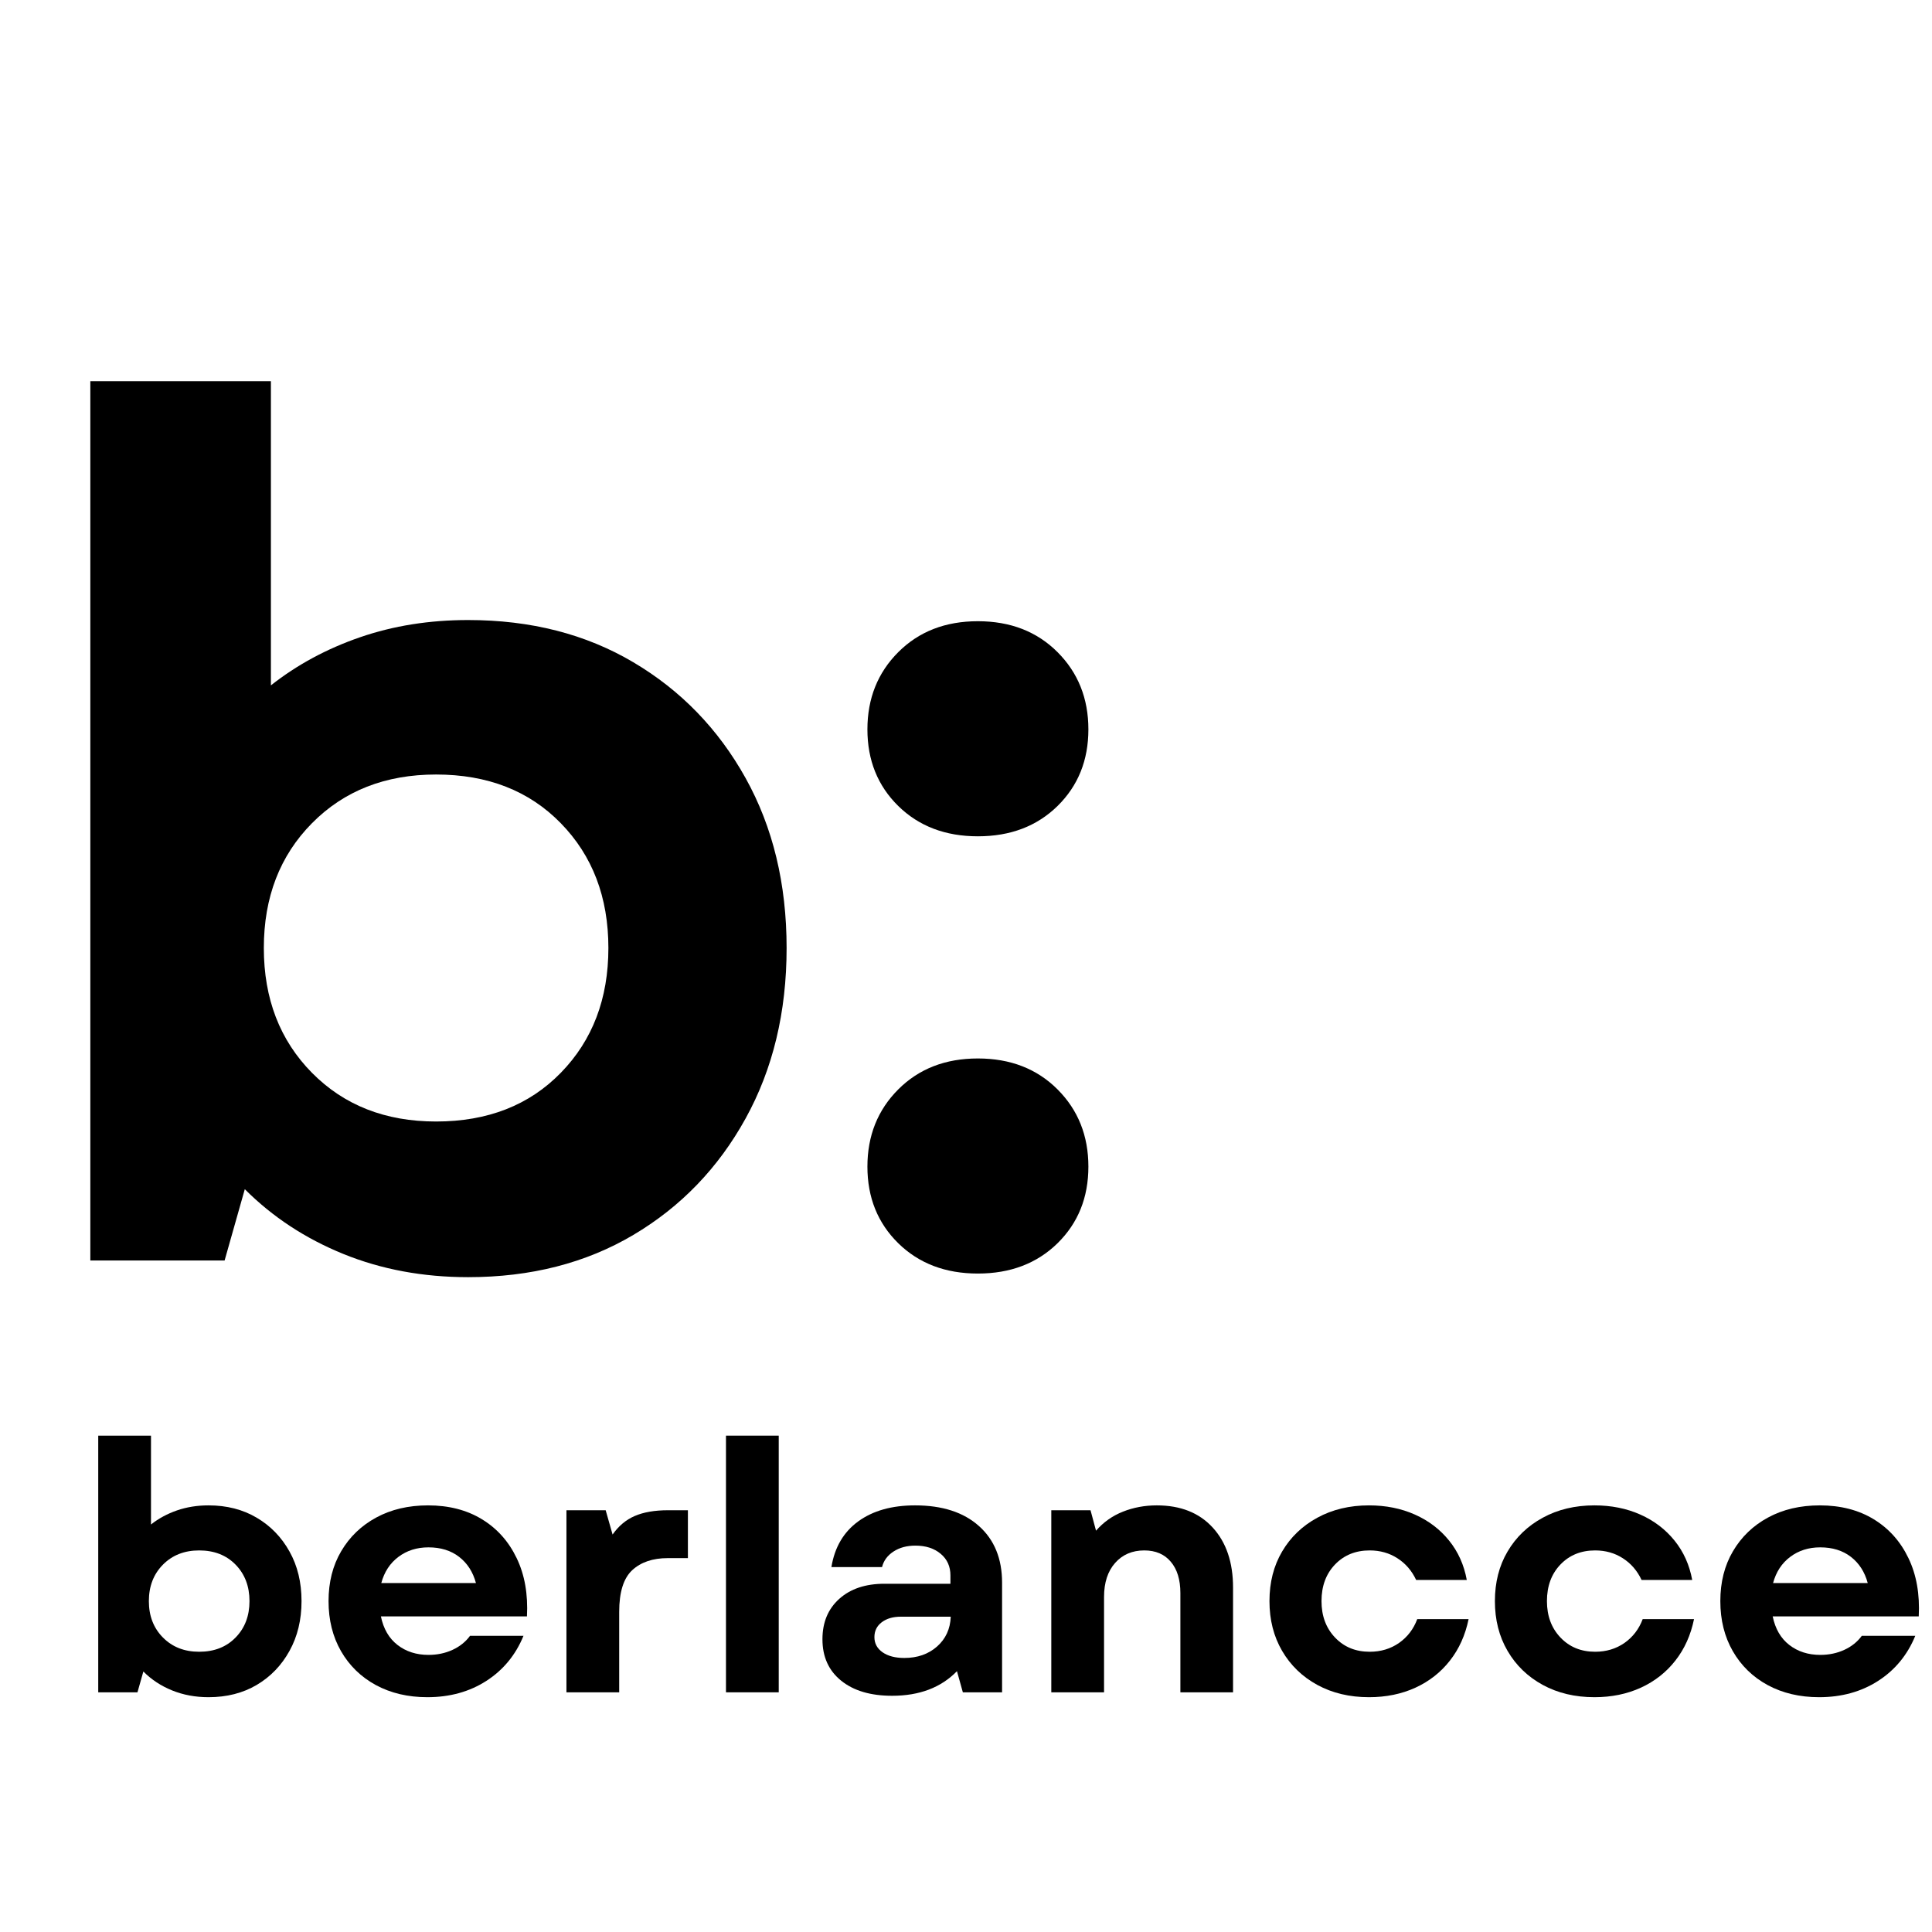
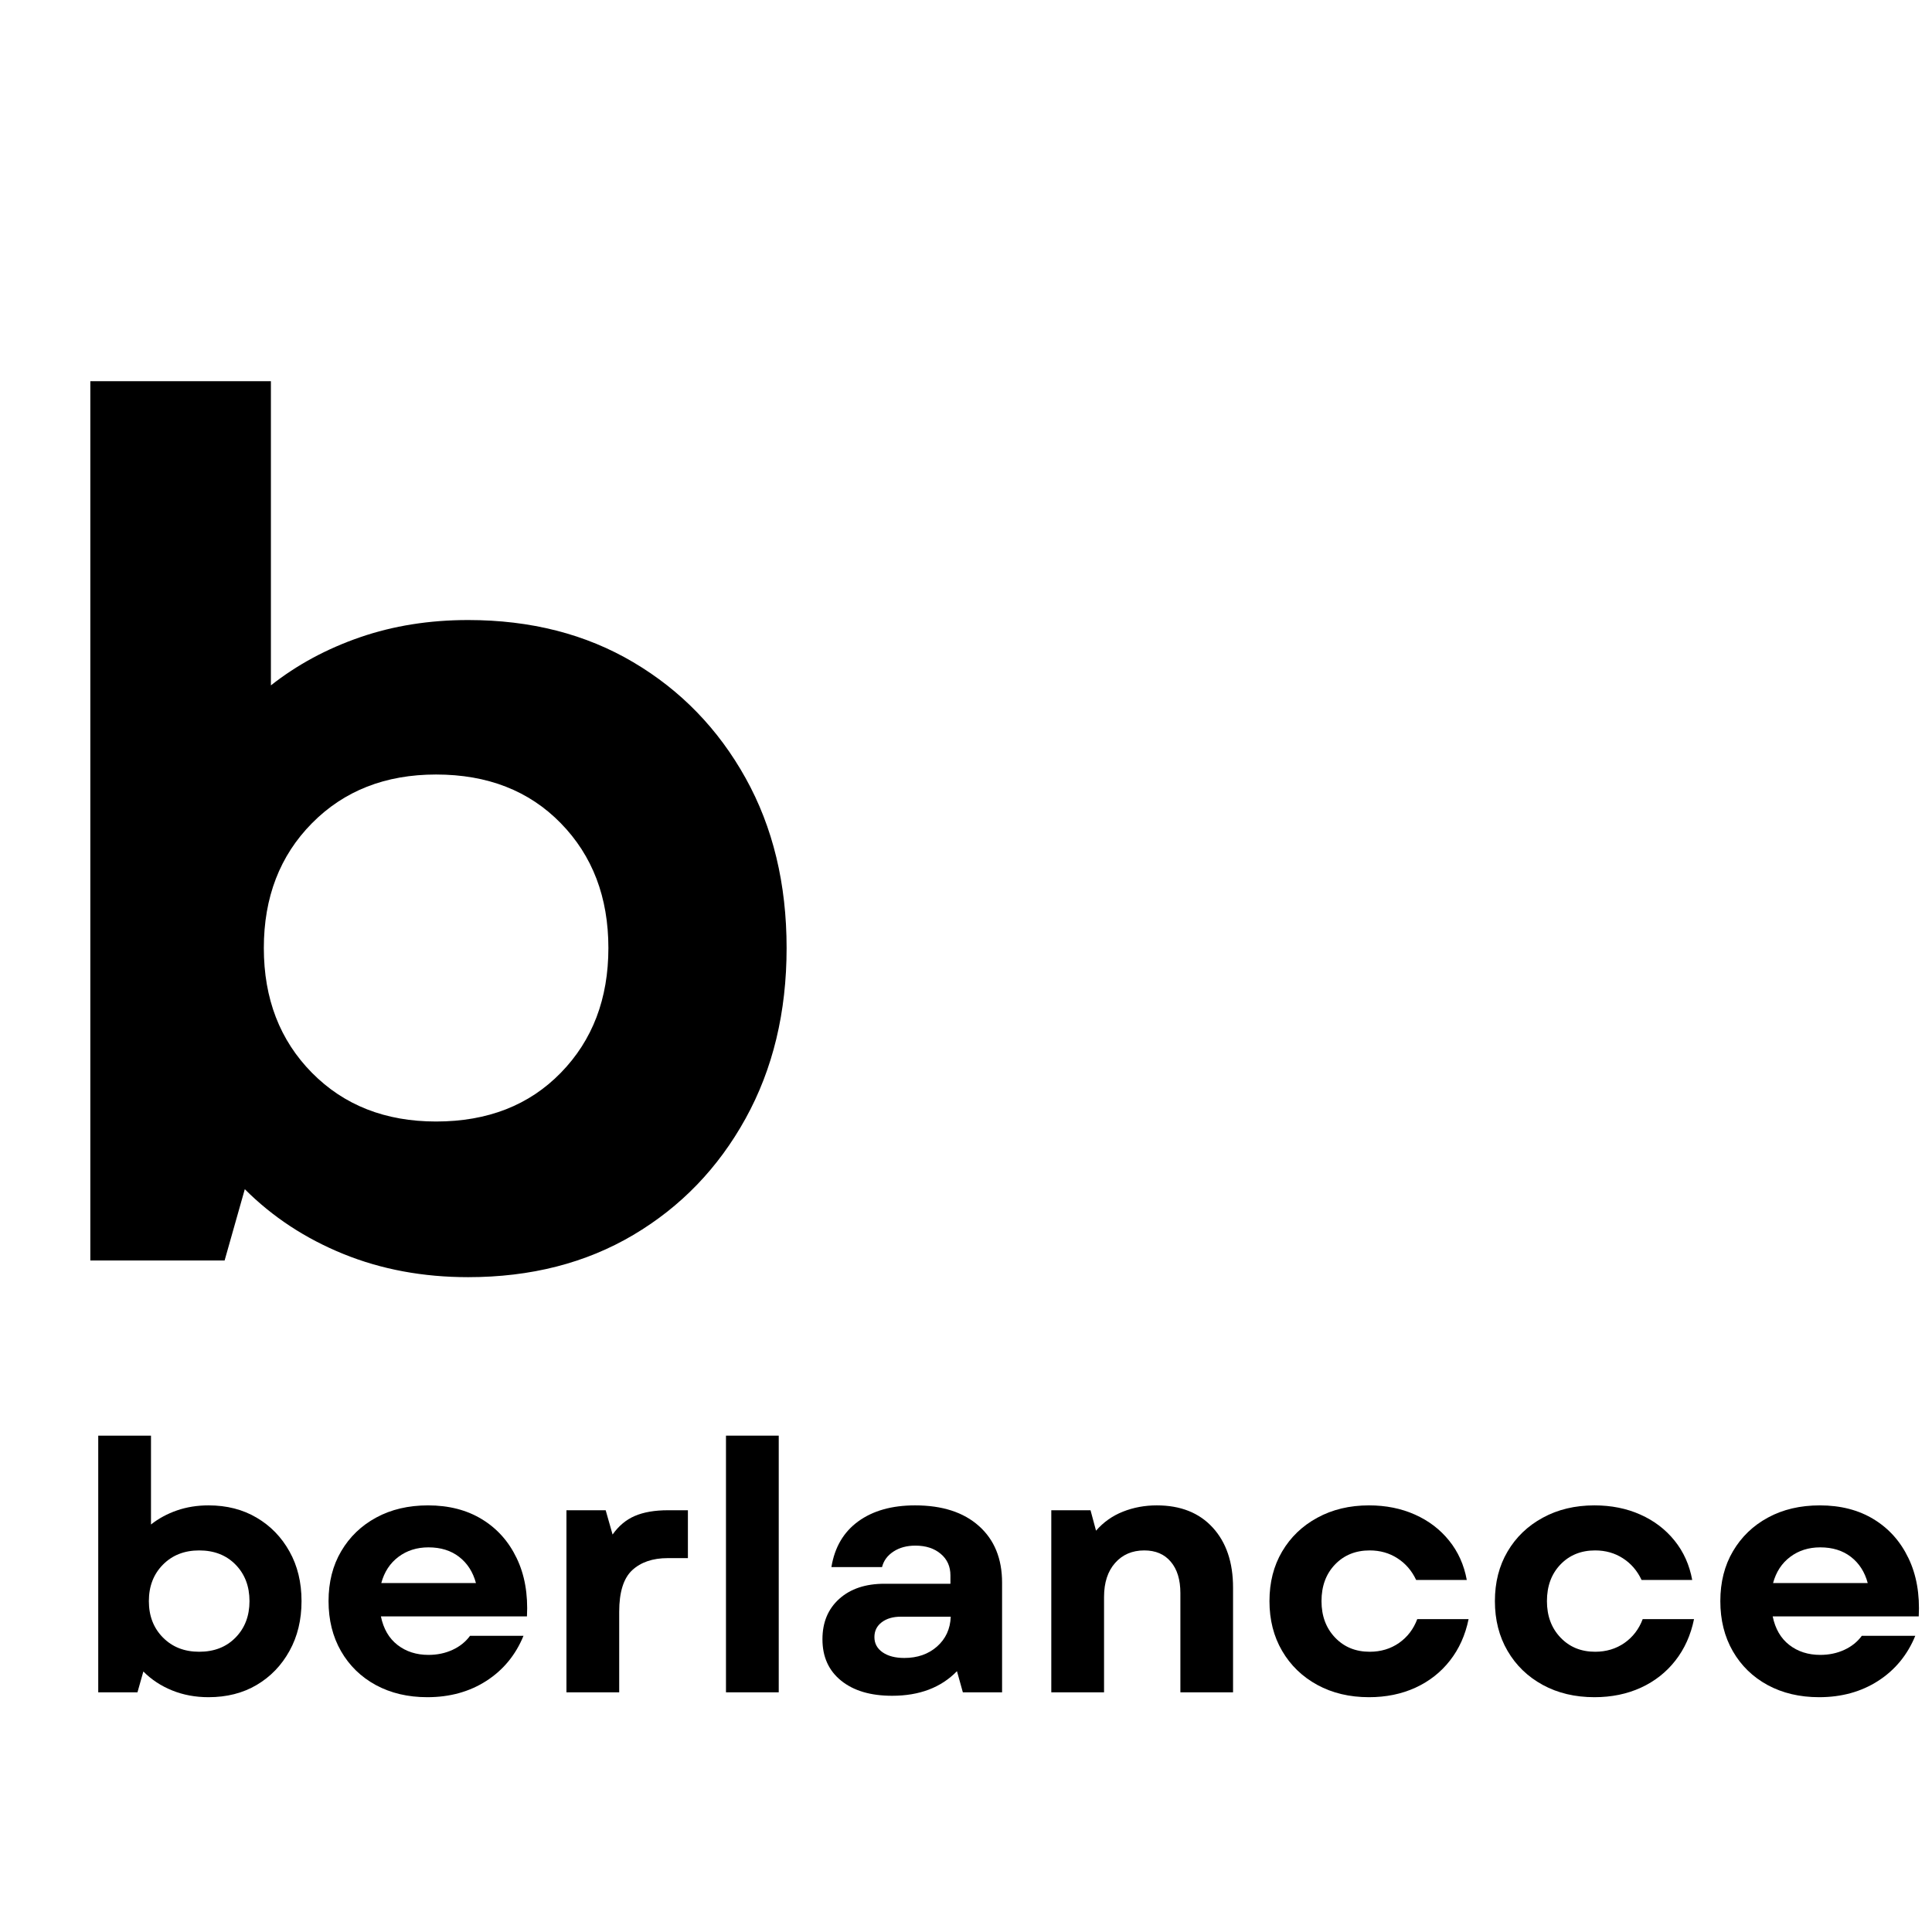
<svg xmlns="http://www.w3.org/2000/svg" version="1.0" preserveAspectRatio="xMidYMid meet" height="512" viewBox="0 0 384 384" zoomAndPan="magnify" width="512">
  <defs>
    <g />
    <clipPath id="5835328e26">
      <rect height="342" y="0" width="228" x="0" />
    </clipPath>
    <clipPath id="3f6107d84c">
      <rect height="101" y="0" width="370" x="0" />
    </clipPath>
  </defs>
  <g>
    <g clip-path="url(#5835328e26)">
      <g fill-opacity="1" fill="#000000">
        <g transform="translate(0, 250.534)">
          <g>
            <path d="M 93.047 3.312 C 84.078 3.312 75.812 1.773 68.25 -1.297 C 60.695 -4.367 54.164 -8.66 48.656 -14.172 L 44.641 0 L 17.953 0 L 17.953 -174.766 L 53.844 -174.766 L 53.844 -114.312 C 59.039 -118.406 64.945 -121.594 71.562 -123.875 C 78.176 -126.156 85.336 -127.297 93.047 -127.297 C 105.484 -127.297 116.426 -124.5 125.875 -118.906 C 135.32 -113.32 142.758 -105.648 148.188 -95.891 C 153.625 -86.129 156.344 -74.867 156.344 -62.109 C 156.344 -49.359 153.625 -38.062 148.188 -28.219 C 142.758 -18.383 135.32 -10.672 125.875 -5.078 C 116.426 0.516 105.484 3.312 93.047 3.312 Z M 52.438 -62.109 C 52.438 -52.035 55.625 -43.77 62 -37.312 C 68.375 -30.852 76.598 -27.625 86.672 -27.625 C 96.91 -27.625 105.176 -30.852 111.469 -37.312 C 117.77 -43.77 120.922 -52.035 120.922 -62.109 C 120.922 -72.191 117.77 -80.457 111.469 -86.906 C 105.176 -93.363 96.91 -96.594 86.672 -96.594 C 76.598 -96.594 68.375 -93.363 62 -86.906 C 55.625 -80.457 52.438 -72.191 52.438 -62.109 Z M 52.438 -62.109" />
          </g>
        </g>
      </g>
      <g fill-opacity="1" fill="#000000">
        <g transform="translate(162.717, 250.534)">
          <g>
-             <path d="M 31.641 2.594 C 25.191 2.594 19.922 0.586 15.828 -3.422 C 11.734 -7.441 9.688 -12.52 9.688 -18.656 C 9.688 -24.801 11.734 -29.922 15.828 -34.016 C 19.922 -38.109 25.191 -40.156 31.641 -40.156 C 38.098 -40.156 43.375 -38.109 47.469 -34.016 C 51.562 -29.922 53.609 -24.801 53.609 -18.656 C 53.609 -12.52 51.562 -7.441 47.469 -3.422 C 43.375 0.586 38.098 2.594 31.641 2.594 Z M 9.688 -105.562 C 9.688 -111.707 11.734 -116.828 15.828 -120.922 C 19.922 -125.016 25.191 -127.062 31.641 -127.062 C 38.098 -127.062 43.375 -125.016 47.469 -120.922 C 51.562 -116.828 53.609 -111.707 53.609 -105.562 C 53.609 -99.426 51.562 -94.348 47.469 -90.328 C 43.375 -86.316 38.098 -84.312 31.641 -84.312 C 25.191 -84.312 19.922 -86.316 15.828 -90.328 C 11.734 -94.348 9.688 -99.426 9.688 -105.562 Z M 9.688 -105.562" />
-           </g>
+             </g>
        </g>
      </g>
    </g>
  </g>
  <g transform="matrix(1, 0, 0, 1, 14, 262)">
    <g clip-path="url(#3f6107d84c)">
      <g fill-opacity="1" fill="#000000">
        <g transform="translate(0.291, 74.361)">
          <g>
            <path d="M 27.156 0.969 C 24.539 0.969 22.129 0.52 19.922 -0.375 C 17.711 -1.27 15.805 -2.523 14.203 -4.141 L 13.031 0 L 5.234 0 L 5.234 -51.016 L 15.719 -51.016 L 15.719 -33.359 C 17.238 -34.555 18.961 -35.488 20.891 -36.156 C 22.816 -36.82 24.906 -37.156 27.156 -37.156 C 30.789 -37.156 33.984 -36.336 36.734 -34.703 C 39.492 -33.078 41.664 -30.836 43.25 -27.984 C 44.844 -25.141 45.641 -21.852 45.641 -18.125 C 45.641 -14.406 44.844 -11.109 43.25 -8.234 C 41.664 -5.359 39.492 -3.102 36.734 -1.469 C 33.984 0.156 30.789 0.969 27.156 0.969 Z M 15.297 -18.125 C 15.297 -15.188 16.227 -12.773 18.094 -10.891 C 19.957 -9.004 22.359 -8.062 25.297 -8.062 C 28.285 -8.062 30.695 -9.004 32.531 -10.891 C 34.375 -12.773 35.297 -15.188 35.297 -18.125 C 35.297 -21.07 34.375 -23.488 32.531 -25.375 C 30.695 -27.258 28.285 -28.203 25.297 -28.203 C 22.359 -28.203 19.957 -27.258 18.094 -25.375 C 16.227 -23.488 15.297 -21.07 15.297 -18.125 Z M 15.297 -18.125" />
          </g>
        </g>
      </g>
      <g fill-opacity="1" fill="#000000">
        <g transform="translate(48.613, 74.361)">
          <g>
            <path d="M 22.328 0.969 C 18.473 0.969 15.062 0.164 12.094 -1.438 C 9.133 -3.051 6.828 -5.297 5.172 -8.172 C 3.516 -11.047 2.688 -14.363 2.688 -18.125 C 2.688 -21.895 3.523 -25.203 5.203 -28.047 C 6.879 -30.898 9.195 -33.129 12.156 -34.734 C 15.125 -36.348 18.562 -37.156 22.469 -37.156 C 26.602 -37.156 30.176 -36.234 33.188 -34.391 C 36.195 -32.555 38.492 -29.984 40.078 -26.672 C 41.672 -23.367 42.352 -19.508 42.125 -15.094 L 13.094 -15.094 C 13.602 -12.613 14.707 -10.719 16.406 -9.406 C 18.102 -8.094 20.148 -7.438 22.547 -7.438 C 24.285 -7.438 25.879 -7.77 27.328 -8.438 C 28.773 -9.102 29.938 -10.035 30.812 -11.234 L 41.438 -11.234 C 39.875 -7.422 37.41 -4.43 34.047 -2.266 C 30.691 -0.109 26.785 0.969 22.328 0.969 Z M 13.172 -21.719 L 31.984 -21.719 C 31.391 -23.926 30.273 -25.66 28.641 -26.922 C 27.016 -28.18 24.984 -28.812 22.547 -28.812 C 20.242 -28.812 18.254 -28.18 16.578 -26.922 C 14.898 -25.66 13.766 -23.926 13.172 -21.719 Z M 13.172 -21.719" />
          </g>
        </g>
      </g>
      <g fill-opacity="1" fill="#000000">
        <g transform="translate(93.351, 74.361)">
          <g>
            <path d="M 5.234 0 L 5.234 -36.188 L 13.031 -36.188 L 14.406 -31.359 C 15.602 -33.066 17.07 -34.297 18.812 -35.047 C 20.562 -35.805 22.77 -36.188 25.438 -36.188 L 29.375 -36.188 L 29.375 -26.672 L 25.375 -26.672 C 22.383 -26.672 20.023 -25.867 18.297 -24.266 C 16.578 -22.66 15.719 -19.906 15.719 -16 L 15.719 0 Z M 5.234 0" />
          </g>
        </g>
      </g>
      <g fill-opacity="1" fill="#000000">
        <g transform="translate(125.06, 74.361)">
          <g>
            <path d="M 5.234 0 L 5.234 -51.016 L 15.719 -51.016 L 15.719 0 Z M 5.234 0" />
          </g>
        </g>
      </g>
      <g fill-opacity="1" fill="#000000">
        <g transform="translate(146.015, 74.361)">
          <g>
            <path d="M 17.297 0.688 C 13.023 0.688 9.648 -0.312 7.172 -2.312 C 4.691 -4.312 3.453 -7.055 3.453 -10.547 C 3.453 -13.898 4.566 -16.578 6.797 -18.578 C 9.023 -20.578 12.02 -21.578 15.781 -21.578 L 28.891 -21.578 L 28.891 -23.234 C 28.891 -25.023 28.242 -26.457 26.953 -27.531 C 25.672 -28.613 23.992 -29.156 21.922 -29.156 C 20.223 -29.156 18.773 -28.766 17.578 -27.984 C 16.379 -27.203 15.617 -26.172 15.297 -24.891 L 5.234 -24.891 C 5.879 -28.836 7.66 -31.867 10.578 -33.984 C 13.492 -36.098 17.254 -37.156 21.859 -37.156 C 27.273 -37.156 31.508 -35.785 34.562 -33.047 C 37.625 -30.316 39.156 -26.562 39.156 -21.781 L 39.156 0 L 31.359 0 L 30.188 -4.203 C 27.02 -0.941 22.723 0.688 17.297 0.688 Z M 13.781 -10.969 C 13.781 -9.719 14.32 -8.711 15.406 -7.953 C 16.488 -7.203 17.926 -6.828 19.719 -6.828 C 22.332 -6.828 24.5 -7.582 26.219 -9.094 C 27.945 -10.613 28.859 -12.594 28.953 -15.031 L 19.031 -15.031 C 17.469 -15.031 16.203 -14.66 15.234 -13.922 C 14.266 -13.191 13.781 -12.207 13.781 -10.969 Z M 13.781 -10.969" />
          </g>
        </g>
      </g>
      <g fill-opacity="1" fill="#000000">
        <g transform="translate(189.719, 74.361)">
          <g>
            <path d="M 5.234 0 L 5.234 -36.188 L 13.031 -36.188 L 14.125 -32.125 C 15.602 -33.82 17.383 -35.082 19.469 -35.906 C 21.562 -36.738 23.805 -37.156 26.203 -37.156 C 30.93 -37.156 34.641 -35.68 37.328 -32.734 C 40.016 -29.797 41.359 -25.82 41.359 -20.812 L 41.359 0 L 30.891 0 L 30.891 -19.719 C 30.891 -22.383 30.254 -24.461 28.984 -25.953 C 27.723 -27.453 25.969 -28.203 23.719 -28.203 C 21.32 -28.203 19.391 -27.375 17.922 -25.719 C 16.453 -24.062 15.719 -21.805 15.719 -18.953 L 15.719 0 Z M 5.234 0" />
          </g>
        </g>
      </g>
      <g fill-opacity="1" fill="#000000">
        <g transform="translate(235.628, 74.361)">
          <g>
            <path d="M 22.469 0.969 C 18.613 0.969 15.191 0.156 12.203 -1.469 C 9.211 -3.102 6.879 -5.359 5.203 -8.234 C 3.523 -11.109 2.688 -14.406 2.688 -18.125 C 2.688 -21.852 3.523 -25.141 5.203 -27.984 C 6.879 -30.836 9.211 -33.078 12.203 -34.703 C 15.191 -36.336 18.613 -37.156 22.469 -37.156 C 25.82 -37.156 28.863 -36.547 31.594 -35.328 C 34.332 -34.109 36.598 -32.383 38.391 -30.156 C 40.191 -27.926 41.363 -25.316 41.906 -22.328 L 31.844 -22.328 C 30.977 -24.172 29.738 -25.609 28.125 -26.641 C 26.52 -27.68 24.68 -28.203 22.609 -28.203 C 19.805 -28.203 17.508 -27.27 15.719 -25.406 C 13.926 -23.539 13.031 -21.113 13.031 -18.125 C 13.031 -15.188 13.926 -12.773 15.719 -10.891 C 17.508 -9.004 19.805 -8.062 22.609 -8.062 C 24.816 -8.062 26.758 -8.645 28.438 -9.812 C 30.113 -10.988 31.32 -12.566 32.062 -14.547 L 42.266 -14.547 C 41.617 -11.379 40.383 -8.633 38.562 -6.312 C 36.75 -3.988 34.461 -2.191 31.703 -0.922 C 28.953 0.336 25.875 0.969 22.469 0.969 Z M 22.469 0.969" />
          </g>
        </g>
      </g>
      <g fill-opacity="1" fill="#000000">
        <g transform="translate(280.435, 74.361)">
          <g>
            <path d="M 22.469 0.969 C 18.613 0.969 15.191 0.156 12.203 -1.469 C 9.211 -3.102 6.879 -5.359 5.203 -8.234 C 3.523 -11.109 2.688 -14.406 2.688 -18.125 C 2.688 -21.852 3.523 -25.141 5.203 -27.984 C 6.879 -30.836 9.211 -33.078 12.203 -34.703 C 15.191 -36.336 18.613 -37.156 22.469 -37.156 C 25.82 -37.156 28.863 -36.547 31.594 -35.328 C 34.332 -34.109 36.598 -32.383 38.391 -30.156 C 40.191 -27.926 41.363 -25.316 41.906 -22.328 L 31.844 -22.328 C 30.977 -24.172 29.738 -25.609 28.125 -26.641 C 26.52 -27.68 24.68 -28.203 22.609 -28.203 C 19.805 -28.203 17.508 -27.27 15.719 -25.406 C 13.926 -23.539 13.031 -21.113 13.031 -18.125 C 13.031 -15.188 13.926 -12.773 15.719 -10.891 C 17.508 -9.004 19.805 -8.062 22.609 -8.062 C 24.816 -8.062 26.758 -8.645 28.438 -9.812 C 30.113 -10.988 31.32 -12.566 32.062 -14.547 L 42.266 -14.547 C 41.617 -11.379 40.383 -8.633 38.562 -6.312 C 36.75 -3.988 34.461 -2.191 31.703 -0.922 C 28.953 0.336 25.875 0.969 22.469 0.969 Z M 22.469 0.969" />
          </g>
        </g>
      </g>
      <g fill-opacity="1" fill="#000000">
        <g transform="translate(325.241, 74.361)">
          <g>
            <path d="M 22.328 0.969 C 18.473 0.969 15.062 0.164 12.094 -1.438 C 9.133 -3.051 6.828 -5.297 5.172 -8.172 C 3.516 -11.047 2.688 -14.363 2.688 -18.125 C 2.688 -21.895 3.523 -25.203 5.203 -28.047 C 6.879 -30.898 9.195 -33.129 12.156 -34.734 C 15.125 -36.348 18.562 -37.156 22.469 -37.156 C 26.602 -37.156 30.176 -36.234 33.188 -34.391 C 36.195 -32.555 38.492 -29.984 40.078 -26.672 C 41.672 -23.367 42.352 -19.508 42.125 -15.094 L 13.094 -15.094 C 13.602 -12.613 14.707 -10.719 16.406 -9.406 C 18.102 -8.094 20.148 -7.438 22.547 -7.438 C 24.285 -7.438 25.879 -7.77 27.328 -8.438 C 28.773 -9.102 29.938 -10.035 30.812 -11.234 L 41.438 -11.234 C 39.875 -7.422 37.41 -4.43 34.047 -2.266 C 30.691 -0.109 26.785 0.969 22.328 0.969 Z M 13.172 -21.719 L 31.984 -21.719 C 31.391 -23.926 30.273 -25.66 28.641 -26.922 C 27.016 -28.18 24.984 -28.812 22.547 -28.812 C 20.242 -28.812 18.254 -28.18 16.578 -26.922 C 14.898 -25.66 13.766 -23.926 13.172 -21.719 Z M 13.172 -21.719" />
          </g>
        </g>
      </g>
    </g>
  </g>
</svg>